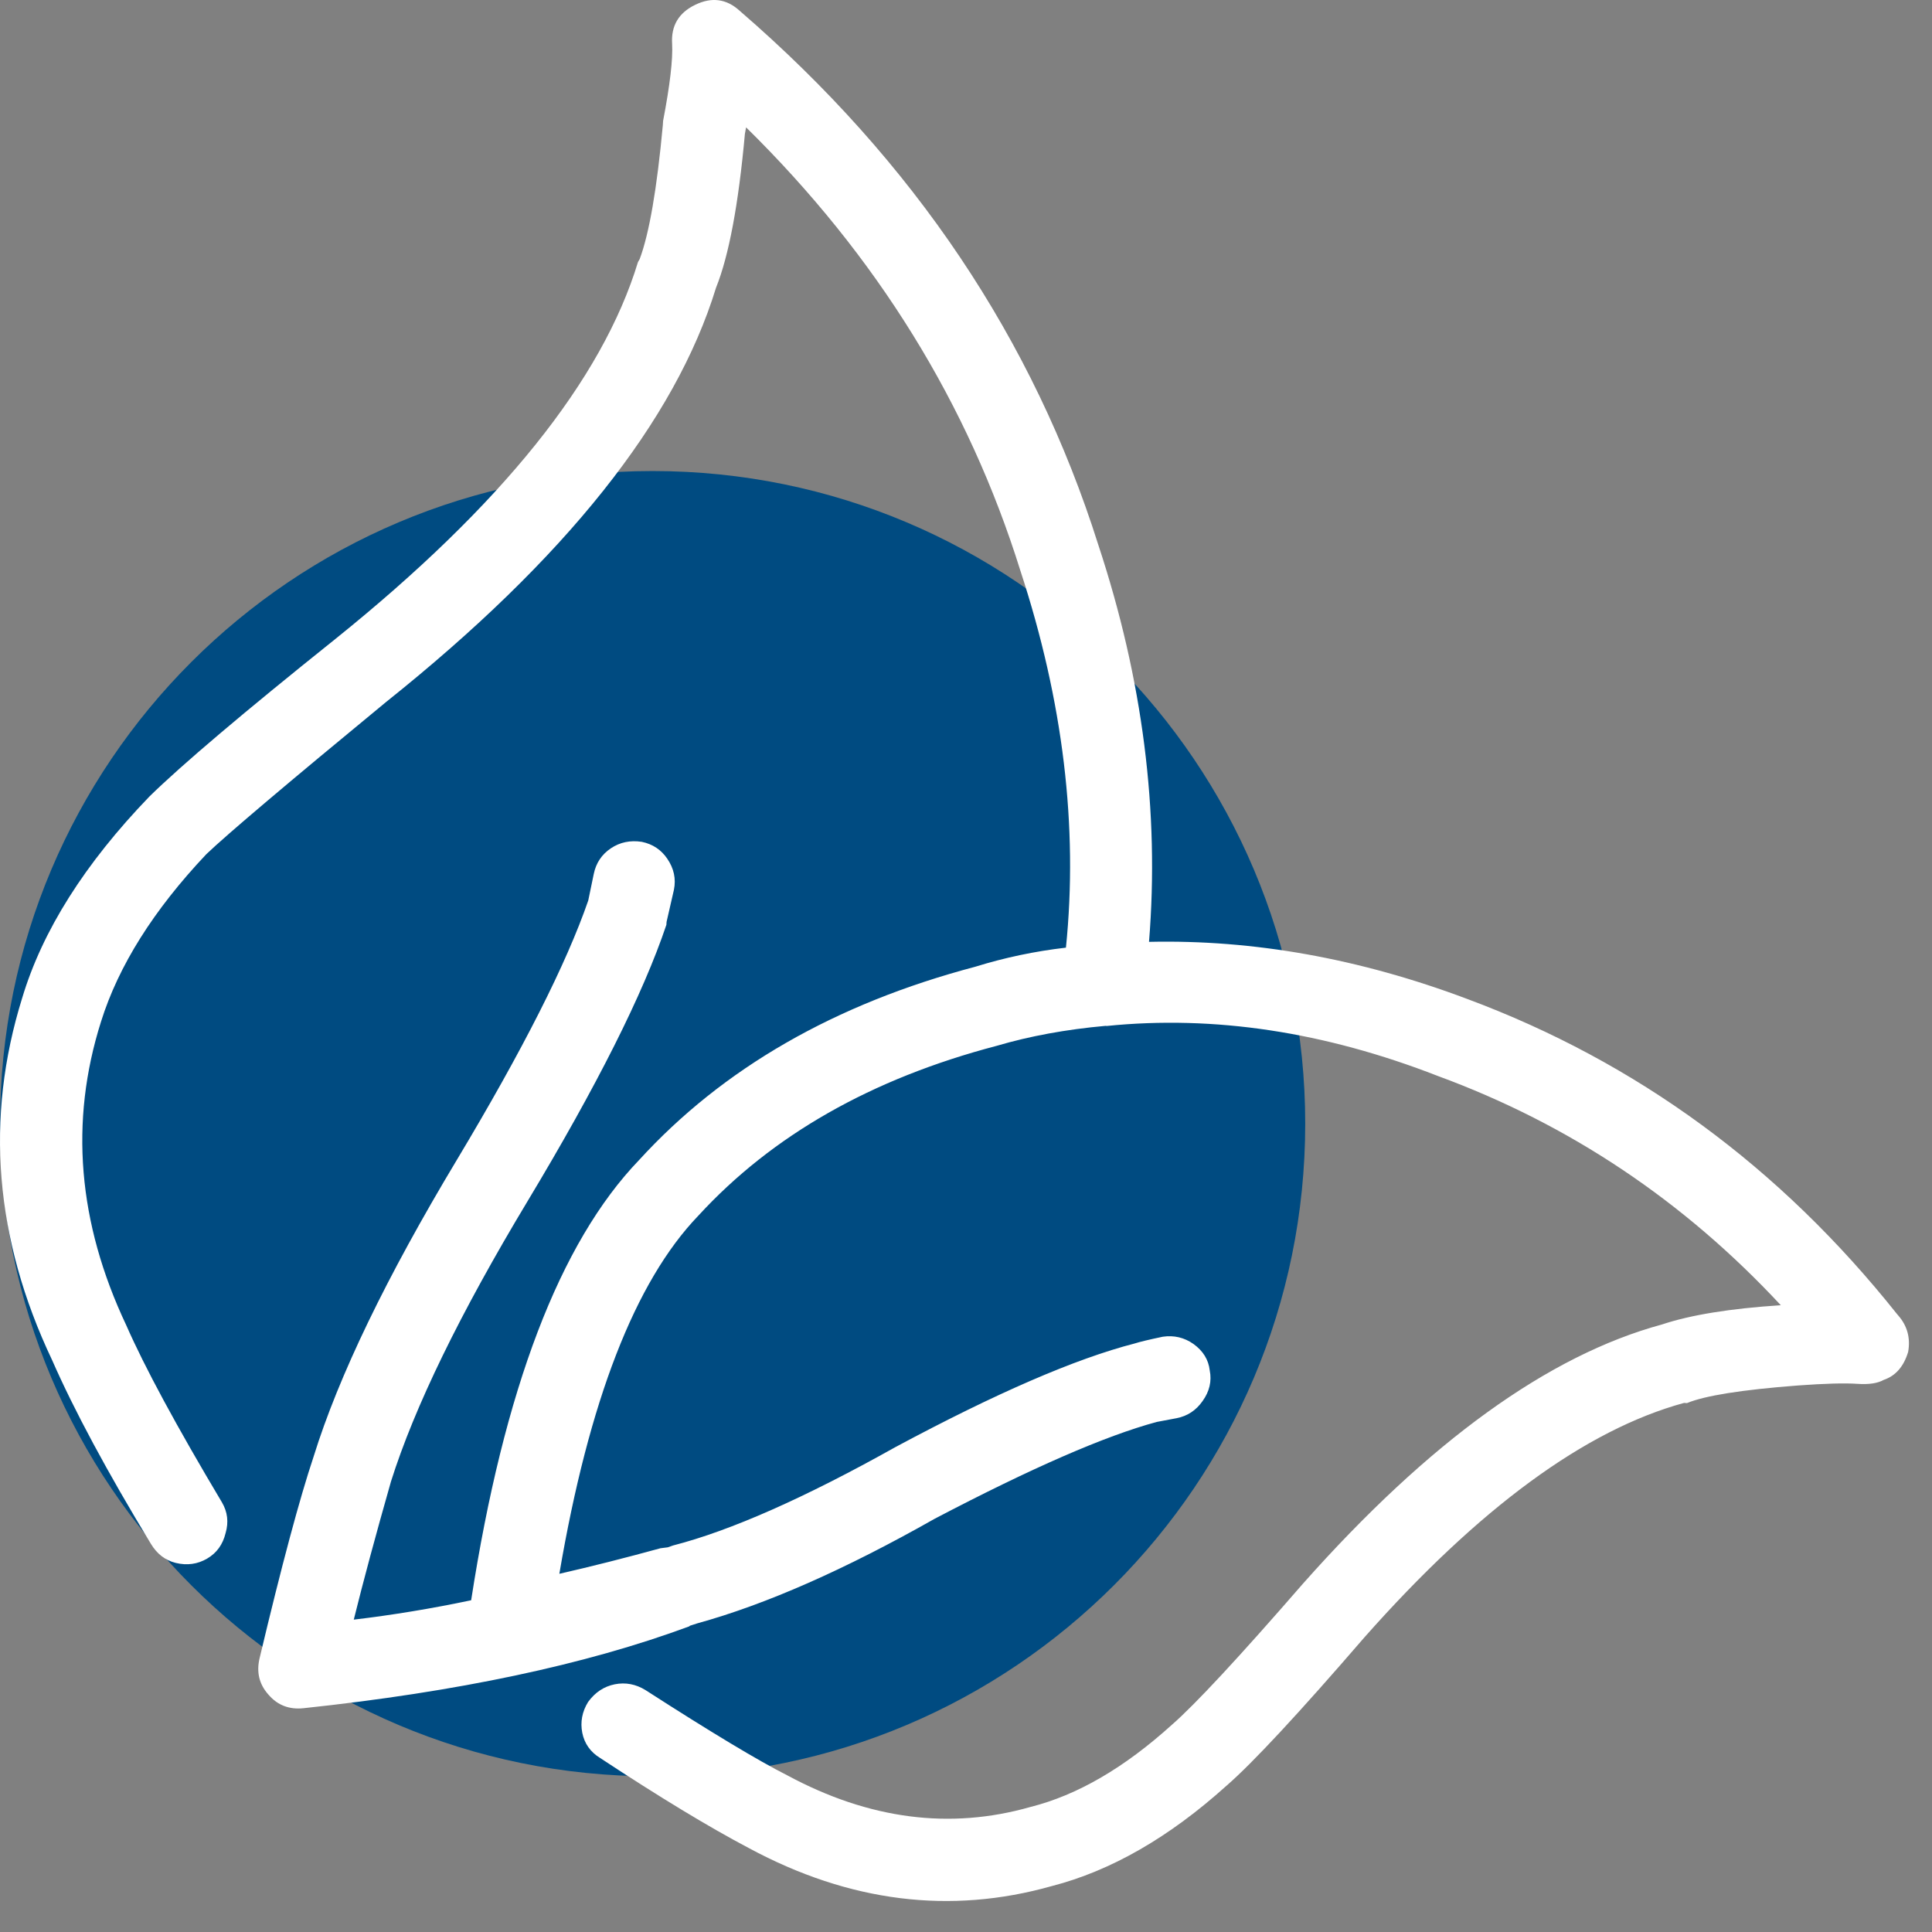
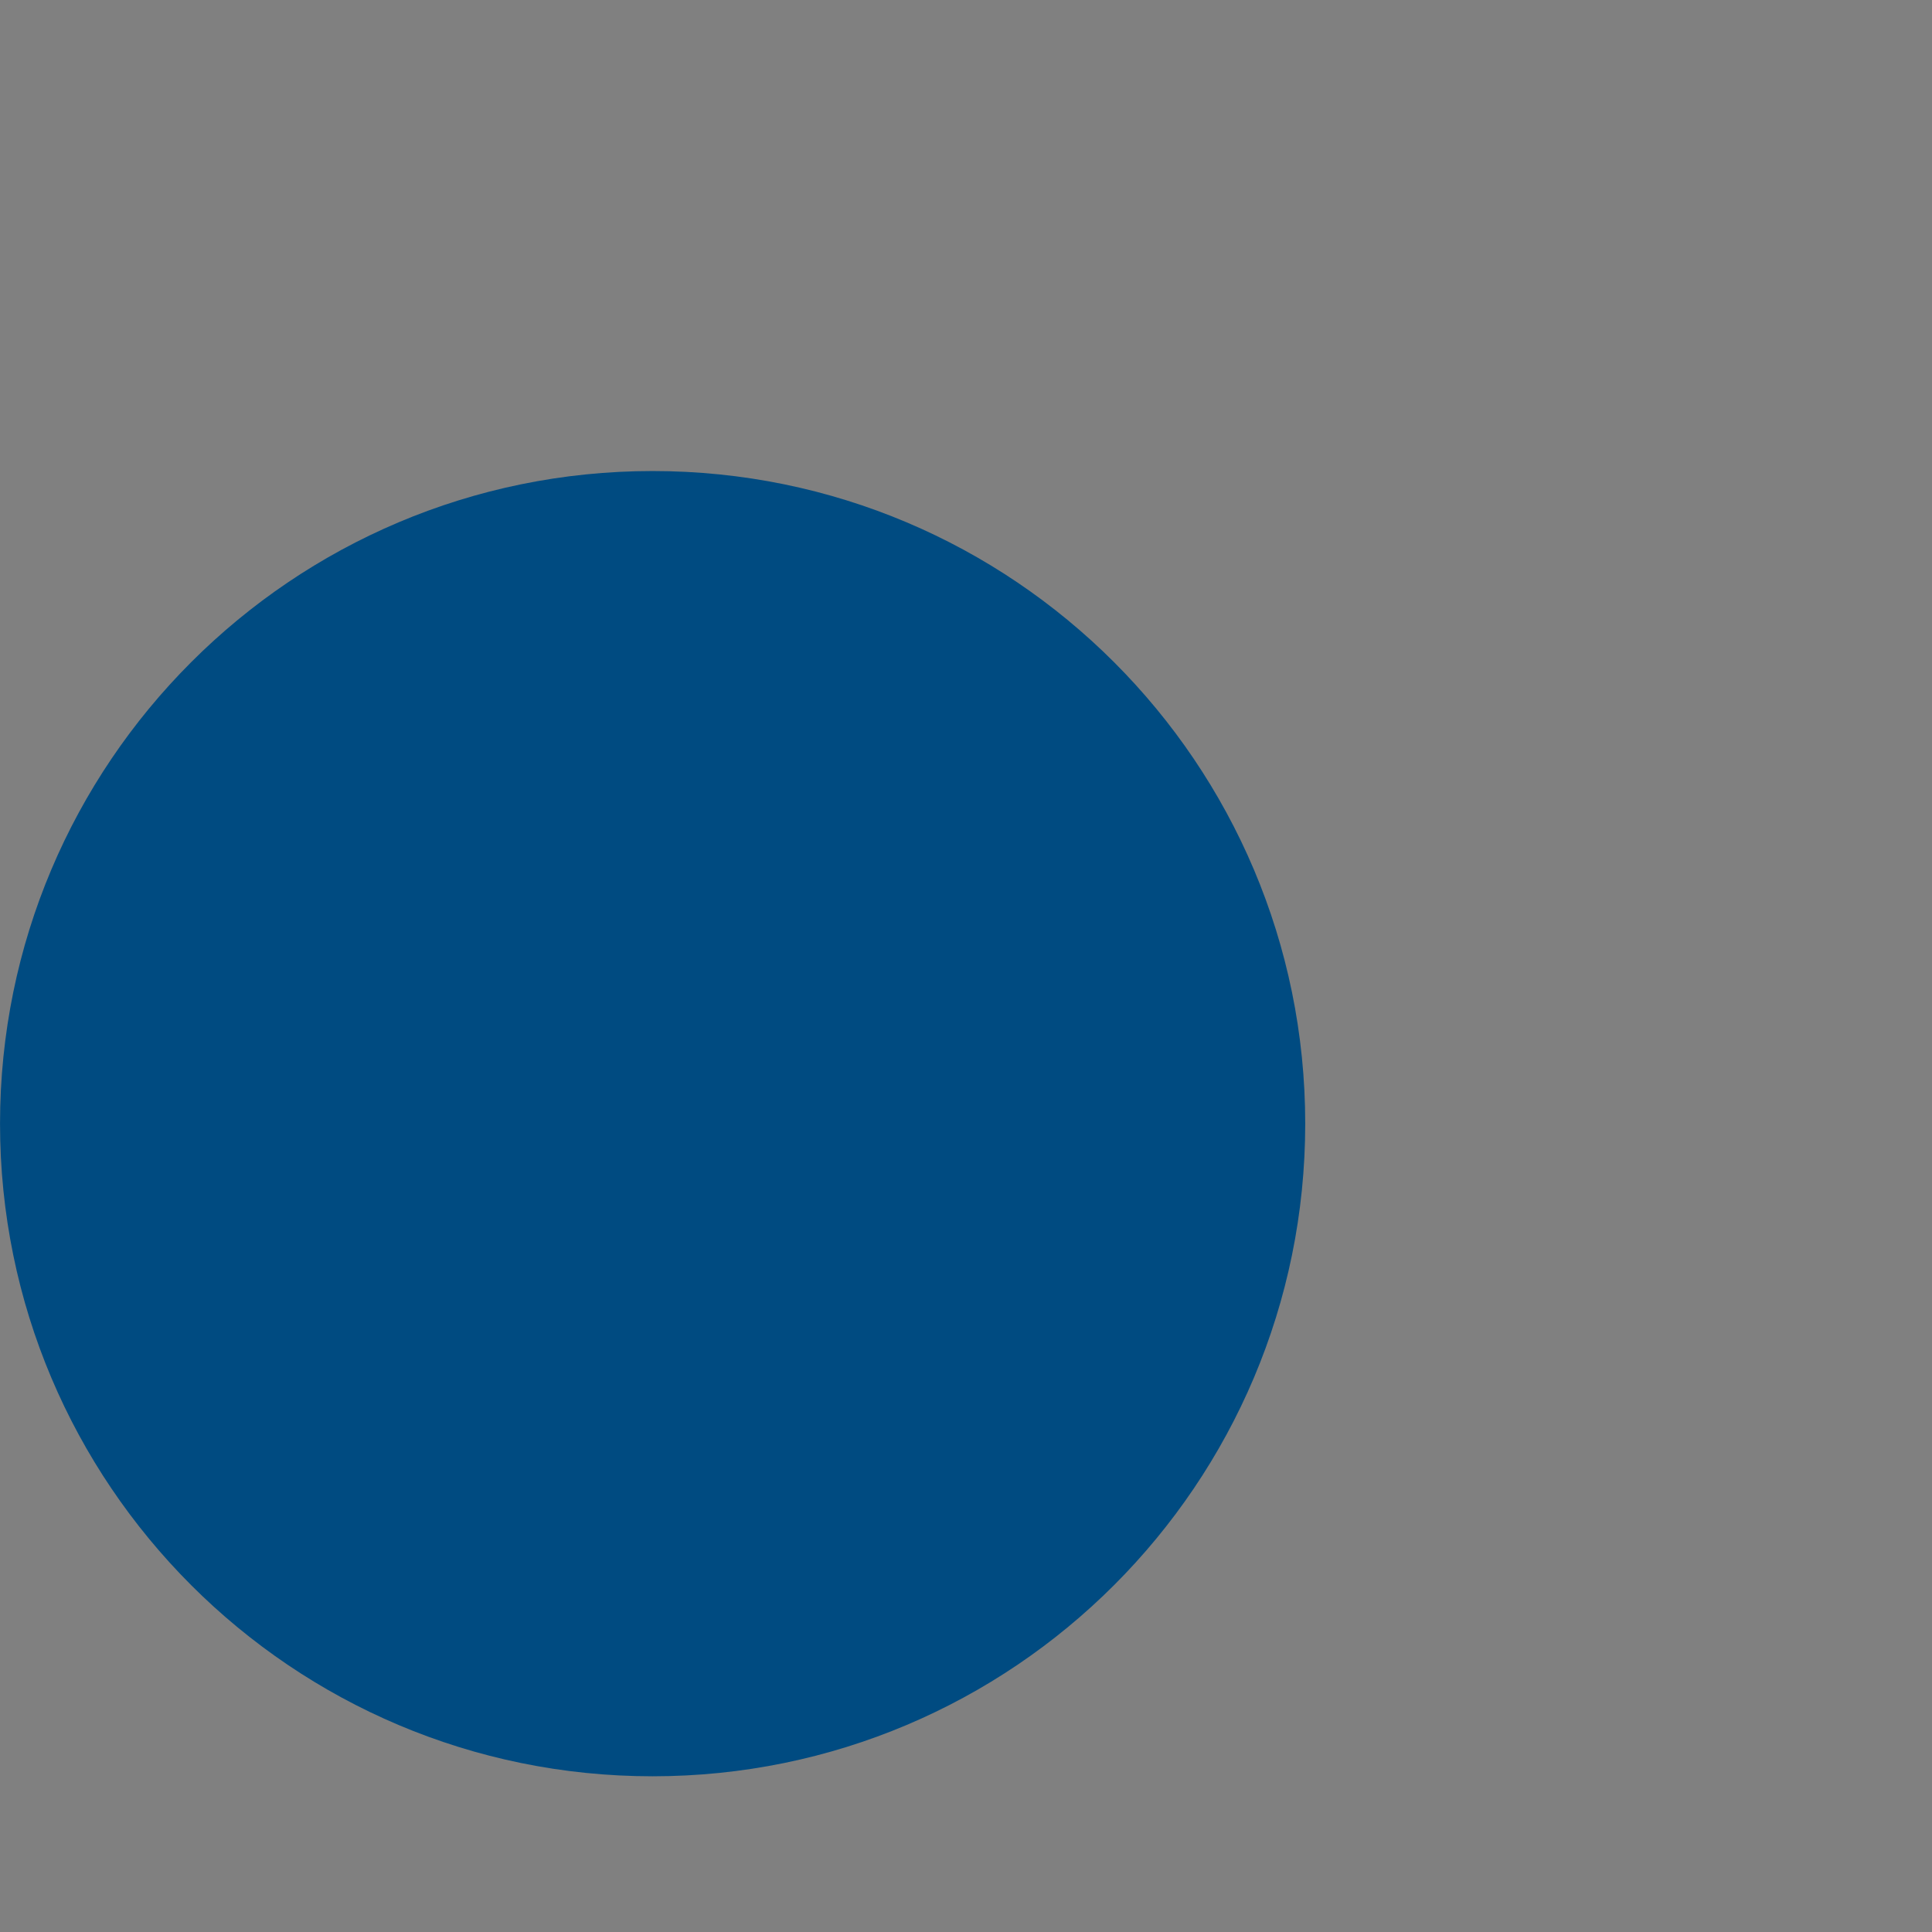
<svg xmlns="http://www.w3.org/2000/svg" width="62px" height="62px" viewBox="0 0 62 62" version="1.1">
  <rect x="0" y="0" width="62" height="62" fill="#808080" stroke="none" />
  <title>caring</title>
  <g id="Designe-Refreshcolour-change" stroke="none" stroke-width="1" fill="none" fill-rule="evenodd">
    <g id="Wellbeing" transform="translate(-852, -1428)">
      <g id="caring" transform="translate(852, 1428)">
        <path d="M20.943,57.003 C32.509,57.003 41.886,47.626 41.886,36.06 C41.886,24.494 32.509,15.116 20.943,15.116 C9.376,15.116 0.001,24.494 0.001,36.06 C0.001,47.626 9.376,57.003 20.943,57.003" id="Fill-613" fill="#004B81" />
-         <path d="M60.92,42.219 C61.208,42.55 61.313,42.938 61.235,43.383 C61.093,43.854 60.832,44.153 60.451,44.282 C60.256,44.392 59.974,44.435 59.603,44.409 C59.202,44.381 58.564,44.398 57.69,44.462 C55.897,44.599 54.711,44.788 54.136,45.027 L54.043,45.021 C50.879,45.886 47.46,48.394 43.786,52.544 C41.675,54.989 40.199,56.577 39.356,57.309 C37.517,58.965 35.651,60.037 33.754,60.526 C30.493,61.447 27.254,61.041 24.039,59.311 C22.75,58.632 21.157,57.666 19.259,56.416 C18.946,56.224 18.756,55.954 18.686,55.609 C18.618,55.262 18.68,54.932 18.872,54.619 C19.097,54.309 19.382,54.121 19.727,54.051 C20.072,53.982 20.403,54.045 20.715,54.237 C22.824,55.595 24.343,56.508 25.273,56.977 C27.889,58.385 30.488,58.723 33.07,57.987 C34.57,57.61 36.083,56.73 37.608,55.349 C38.351,54.702 39.753,53.193 41.812,50.823 C45.856,46.264 49.697,43.49 53.334,42.504 C54.257,42.196 55.528,41.991 57.148,41.886 C54.031,38.533 50.362,36.08 46.141,34.529 C42.499,33.11 38.959,32.576 35.521,32.924 L35.475,32.921 C34.21,33.035 33.047,33.249 31.984,33.562 C27.969,34.616 24.777,36.433 22.408,39.015 C20.382,41.123 18.896,44.953 17.95,50.505 C18.99,50.268 20.072,49.993 21.196,49.685 L21.431,49.655 L21.599,49.596 C23.447,49.121 25.825,48.068 28.733,46.44 C31.957,44.71 34.518,43.601 36.415,43.113 C36.573,43.062 36.873,42.99 37.314,42.897 C37.675,42.844 38.004,42.922 38.299,43.129 C38.609,43.352 38.783,43.635 38.822,43.979 C38.891,44.326 38.813,44.655 38.59,44.965 C38.383,45.26 38.107,45.443 37.76,45.511 L37.124,45.631 C35.478,46.074 33.101,47.11 29.992,48.74 C27.115,50.37 24.578,51.488 22.378,52.095 L22.139,52.172 L22.116,52.193 C18.801,53.421 14.674,54.295 9.733,54.819 C9.28,54.865 8.91,54.723 8.623,54.392 L8.601,54.367 C8.313,54.036 8.225,53.651 8.332,53.208 C9.036,50.247 9.614,48.09 10.065,46.741 C10.867,44.159 12.401,40.984 14.665,37.215 C16.773,33.7 18.177,30.928 18.878,28.897 L19.054,28.048 C19.126,27.697 19.308,27.422 19.602,27.224 C19.894,27.028 20.225,26.959 20.594,27.015 C20.945,27.087 21.219,27.269 21.416,27.561 C21.627,27.871 21.698,28.202 21.627,28.554 L21.391,29.585 L21.385,29.678 C20.641,31.892 19.153,34.853 16.922,38.561 C14.763,42.15 13.304,45.144 12.547,47.543 C12.052,49.279 11.655,50.755 11.353,51.976 C12.588,51.829 13.844,51.623 15.12,51.354 C16.168,44.584 17.963,39.875 20.508,37.228 C23.198,34.282 26.795,32.214 31.3,31.023 C32.236,30.732 33.206,30.527 34.207,30.411 C34.603,26.529 34.117,22.498 32.747,18.32 C31.075,12.958 28.14,8.214 23.943,4.087 L23.905,4.293 C23.699,6.561 23.391,8.207 22.978,9.234 C21.67,13.503 18.14,17.936 12.387,22.53 C9.208,25.149 7.287,26.776 6.621,27.412 C4.93,29.202 3.803,30.993 3.242,32.785 C2.227,35.99 2.497,39.236 4.051,42.527 C4.64,43.871 5.663,45.765 7.122,48.211 C7.303,48.52 7.342,48.848 7.24,49.197 C7.151,49.564 6.955,49.837 6.647,50.017 C6.339,50.197 6.003,50.244 5.637,50.155 C5.302,50.071 5.036,49.866 4.841,49.541 C3.436,47.225 2.379,45.257 1.669,43.64 C-0.171,39.756 -0.489,35.884 0.712,32.026 C1.359,29.868 2.721,27.713 4.795,25.561 C5.829,24.548 7.817,22.862 10.759,20.508 C16.087,16.224 19.326,12.191 20.474,8.407 L20.527,8.317 C20.833,7.501 21.081,6.068 21.271,4.016 L21.28,3.877 C21.5,2.728 21.596,1.905 21.569,1.407 C21.532,0.83 21.777,0.412 22.309,0.155 C22.839,-0.103 23.316,-0.039 23.738,0.347 C29.33,5.177 33.166,10.893 35.249,17.495 C36.671,21.799 37.213,26.043 36.873,30.225 C40.231,30.15 43.634,30.76 47.081,32.056 C52.527,34.083 57.125,37.453 60.877,42.169 L60.92,42.219 Z" id="Fill-661" fill="#FFFFFF" />
      </g>
    </g>
  </g>
</svg>